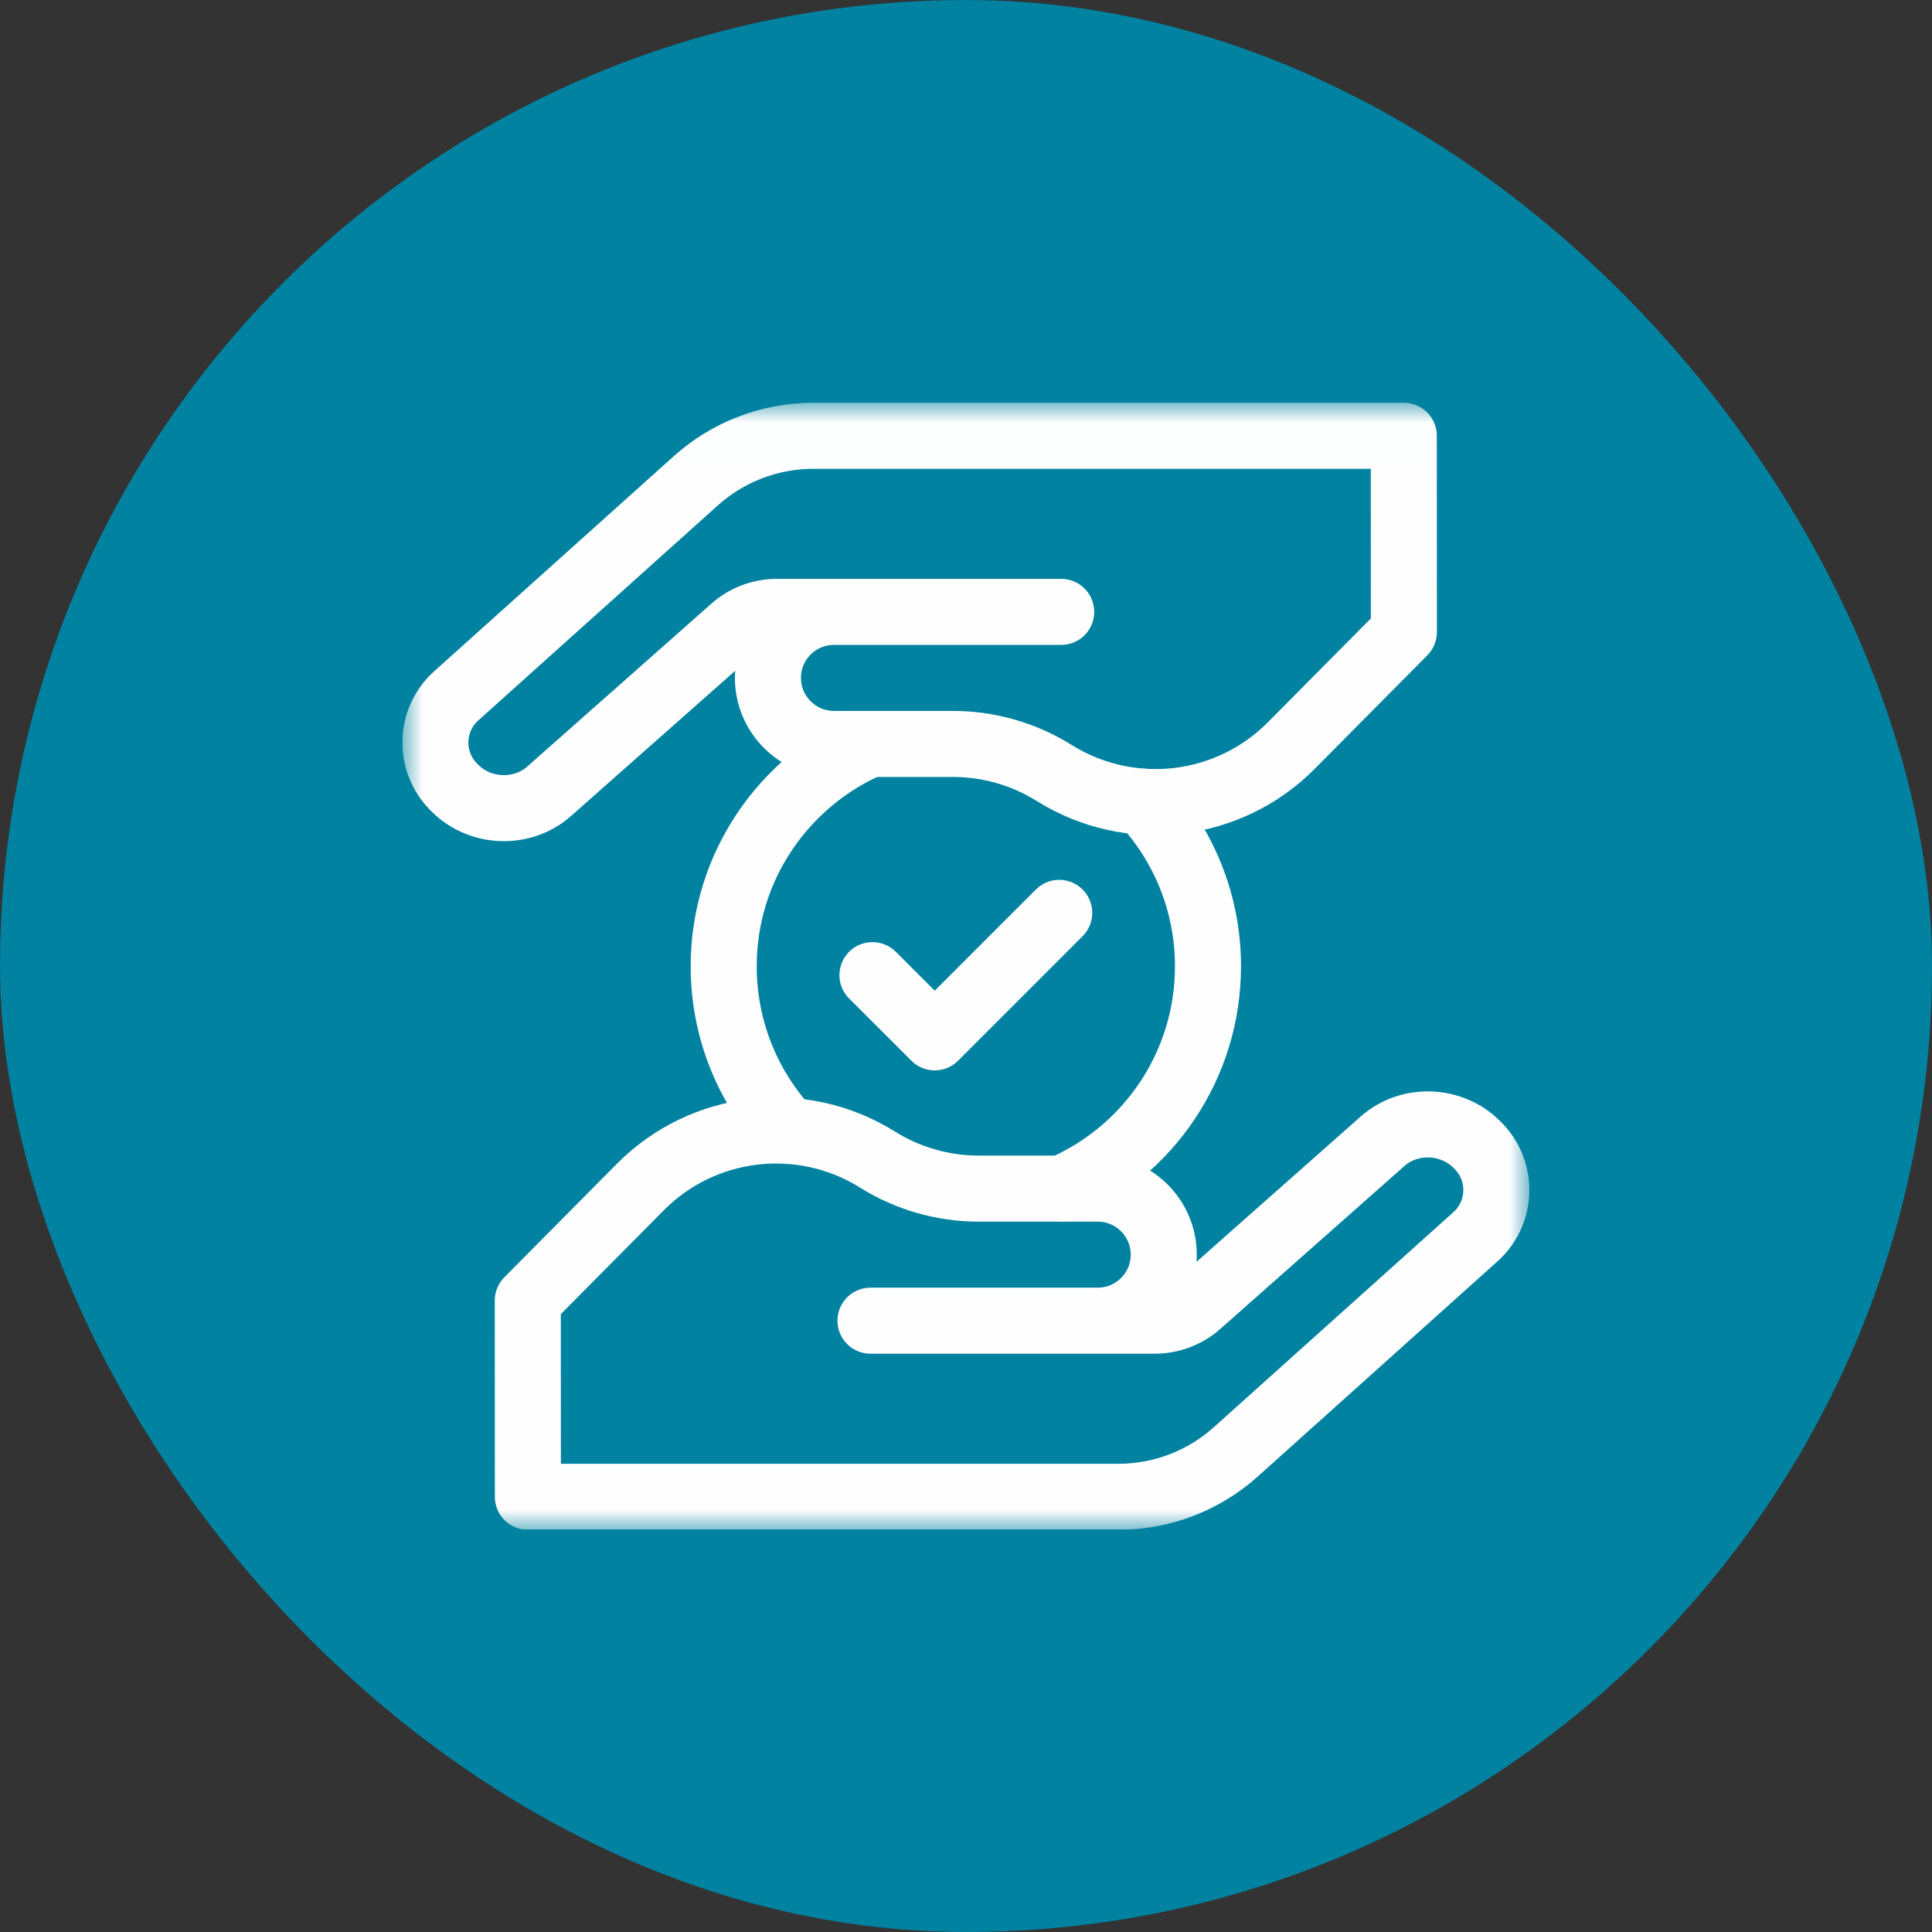
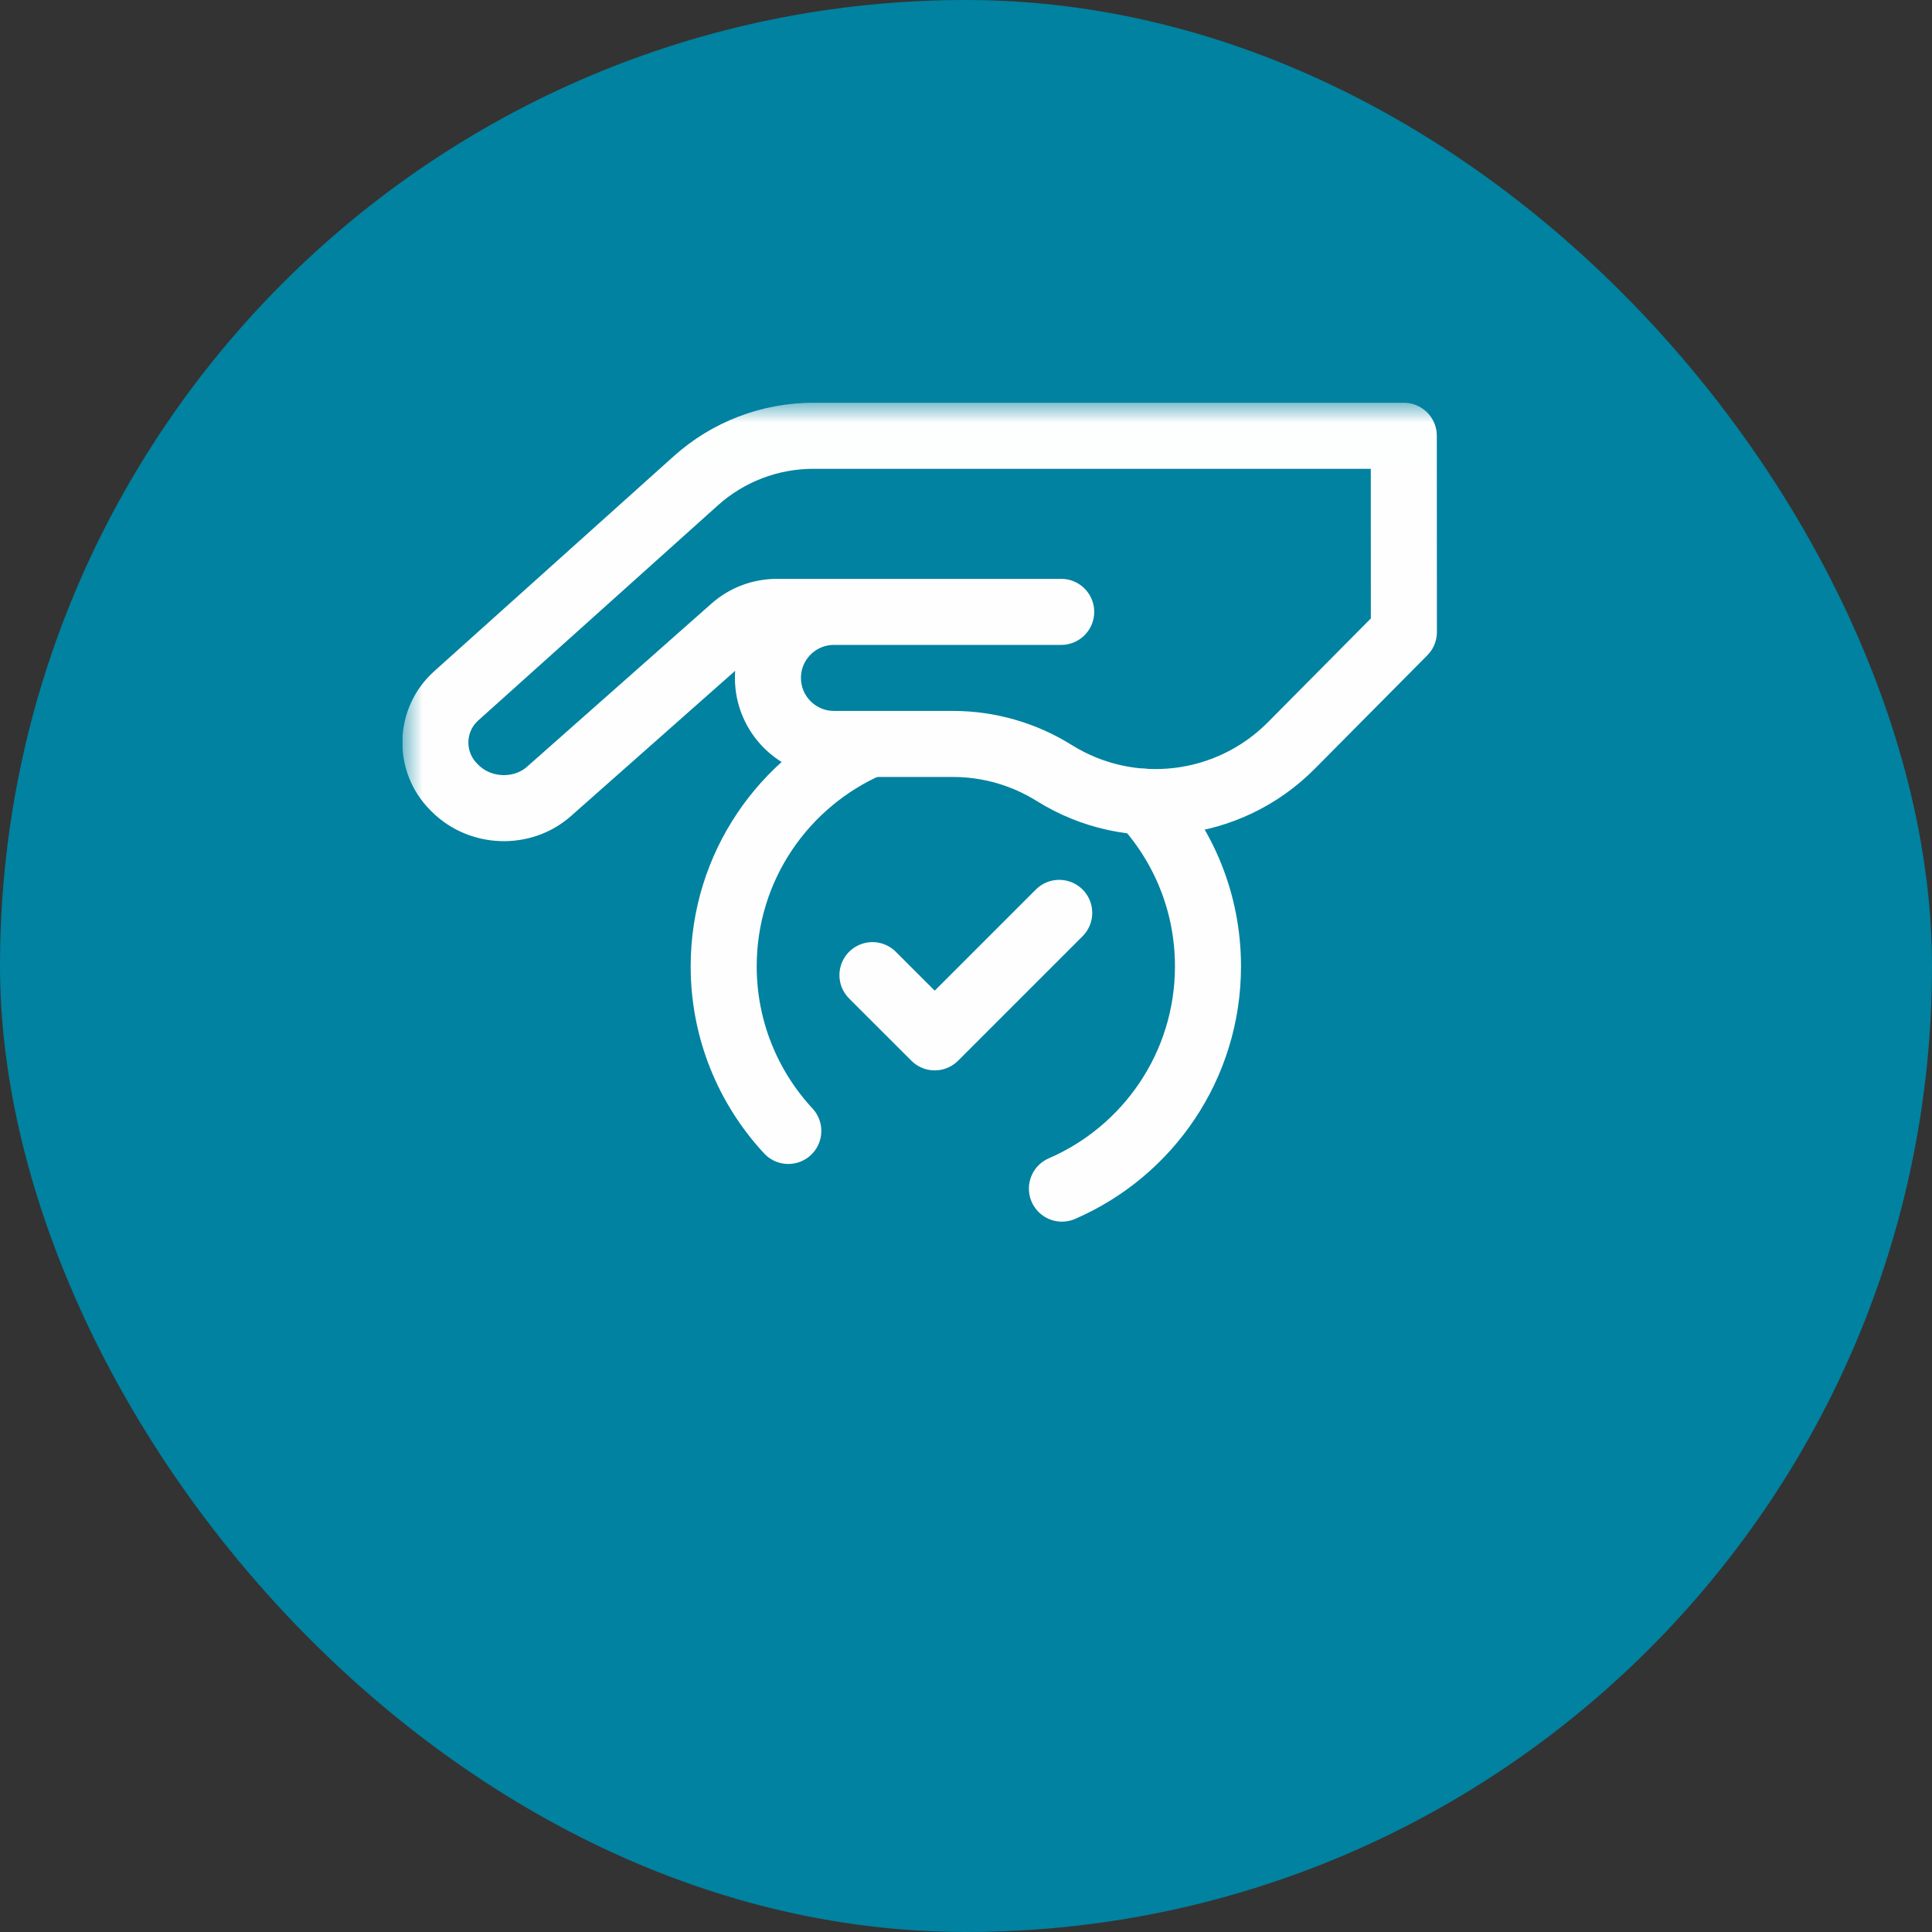
<svg xmlns="http://www.w3.org/2000/svg" width="48" height="48" viewBox="0 0 48 48" fill="none">
  <rect x="0" y="0" width="48" height="48" fill="#333333" stroke="none" />
  <rect width="48" height="48" rx="24" fill="#0082A0" />
  <g clip-path="url(#clip0_22816_44861)">
    <mask id="mask0_22816_44861" style="mask-type:luminance" maskUnits="userSpaceOnUse" x="9" y="10" width="29" height="29">
      <path d="M9.996 10.008H37.996V38.008H9.996V10.008Z" fill="white" />
    </mask>
    <g mask="url(#mask0_22816_44861)">
-       <path d="M27.272 32.812H28.689C29.09 32.812 29.474 32.668 29.774 32.403C30.733 31.555 32.96 29.584 34.351 28.353C35.011 27.768 36.059 27.802 36.688 28.432L36.718 28.461C37.351 29.094 37.325 30.128 36.658 30.726C35.068 32.153 32.306 34.632 30.705 36.069C29.902 36.79 28.863 37.188 27.784 37.188H13.115L13.113 32.311L15.908 29.493C17.471 27.916 19.918 27.633 21.8 28.809C22.555 29.281 23.428 29.531 24.318 29.531H27.272C28.178 29.531 28.913 30.266 28.913 31.172C28.913 32.078 28.178 32.812 27.272 32.812ZM27.272 32.812H21.627" stroke="#FEFEFE" stroke-width="1.641" stroke-miterlimit="10" stroke-linecap="round" stroke-linejoin="round" />
      <path d="M20.72 15.202H19.303C18.903 15.202 18.518 15.346 18.218 15.612C17.26 16.46 15.033 18.43 13.641 19.661C12.981 20.246 11.933 20.212 11.304 19.582L11.275 19.553C10.642 18.92 10.668 17.887 11.334 17.289C12.925 15.861 15.686 13.382 17.287 11.945C18.09 11.224 19.129 10.827 20.208 10.827H34.877L34.879 15.703L32.084 18.521C30.521 20.098 28.075 20.382 26.192 19.205C25.437 18.733 24.564 18.483 23.674 18.483H20.72C19.814 18.483 19.079 17.748 19.079 16.842C19.079 15.936 19.814 15.202 20.72 15.202ZM20.72 15.202H26.365" stroke="#FEFEFE" stroke-width="1.641" stroke-miterlimit="10" stroke-linecap="round" stroke-linejoin="round" />
      <path d="M21.61 18.485C19.475 19.409 17.98 21.534 17.98 24.008C17.98 25.587 18.589 27.024 19.585 28.098" stroke="#FEFEFE" stroke-width="1.641" stroke-miterlimit="10" stroke-linecap="round" stroke-linejoin="round" />
      <path d="M26.383 29.531C28.518 28.608 30.012 26.482 30.012 24.008C30.012 22.428 29.404 20.992 28.408 19.918" stroke="#FEFEFE" stroke-width="1.641" stroke-miterlimit="10" stroke-linecap="round" stroke-linejoin="round" />
      <path d="M26.316 22.68L23.223 25.773L21.676 24.227" stroke="#FEFEFE" stroke-width="1.641" stroke-miterlimit="10" stroke-linecap="round" stroke-linejoin="round" />
    </g>
  </g>
  <defs>
    <clipPath id="clip0_22816_44861">
      <rect width="28" height="28" fill="white" transform="translate(10 10)" />
    </clipPath>
  </defs>
</svg>